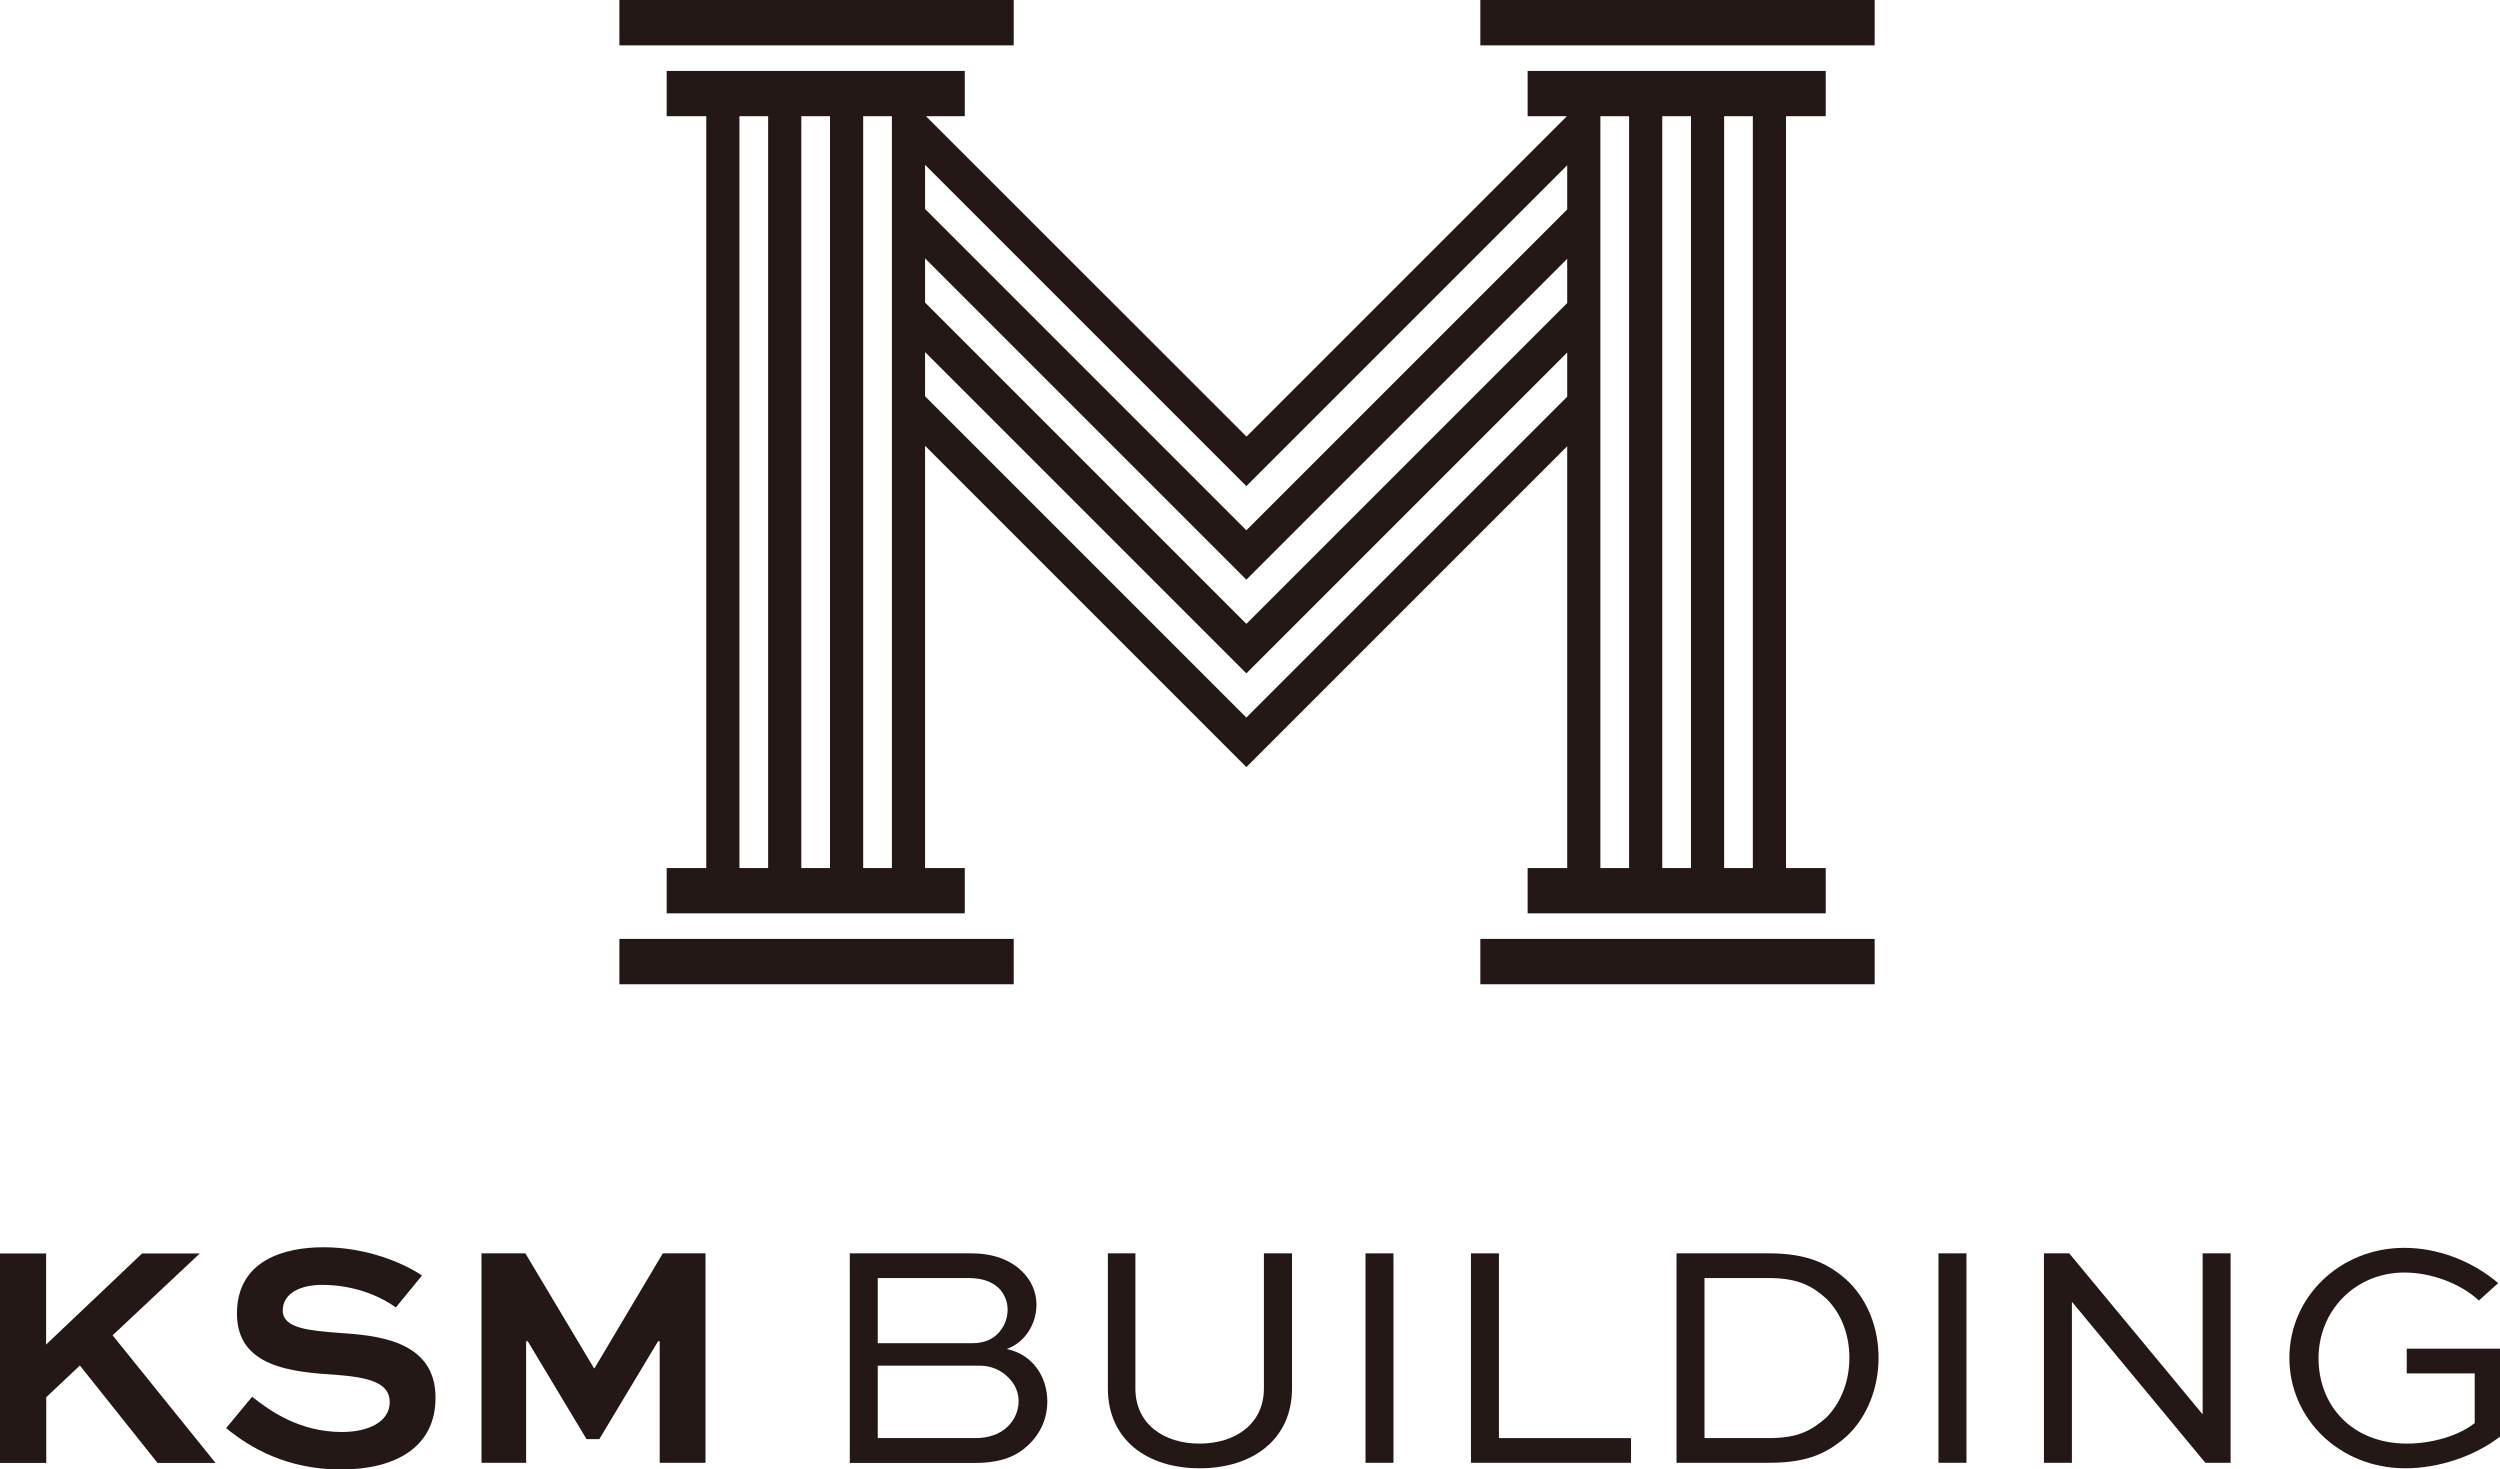
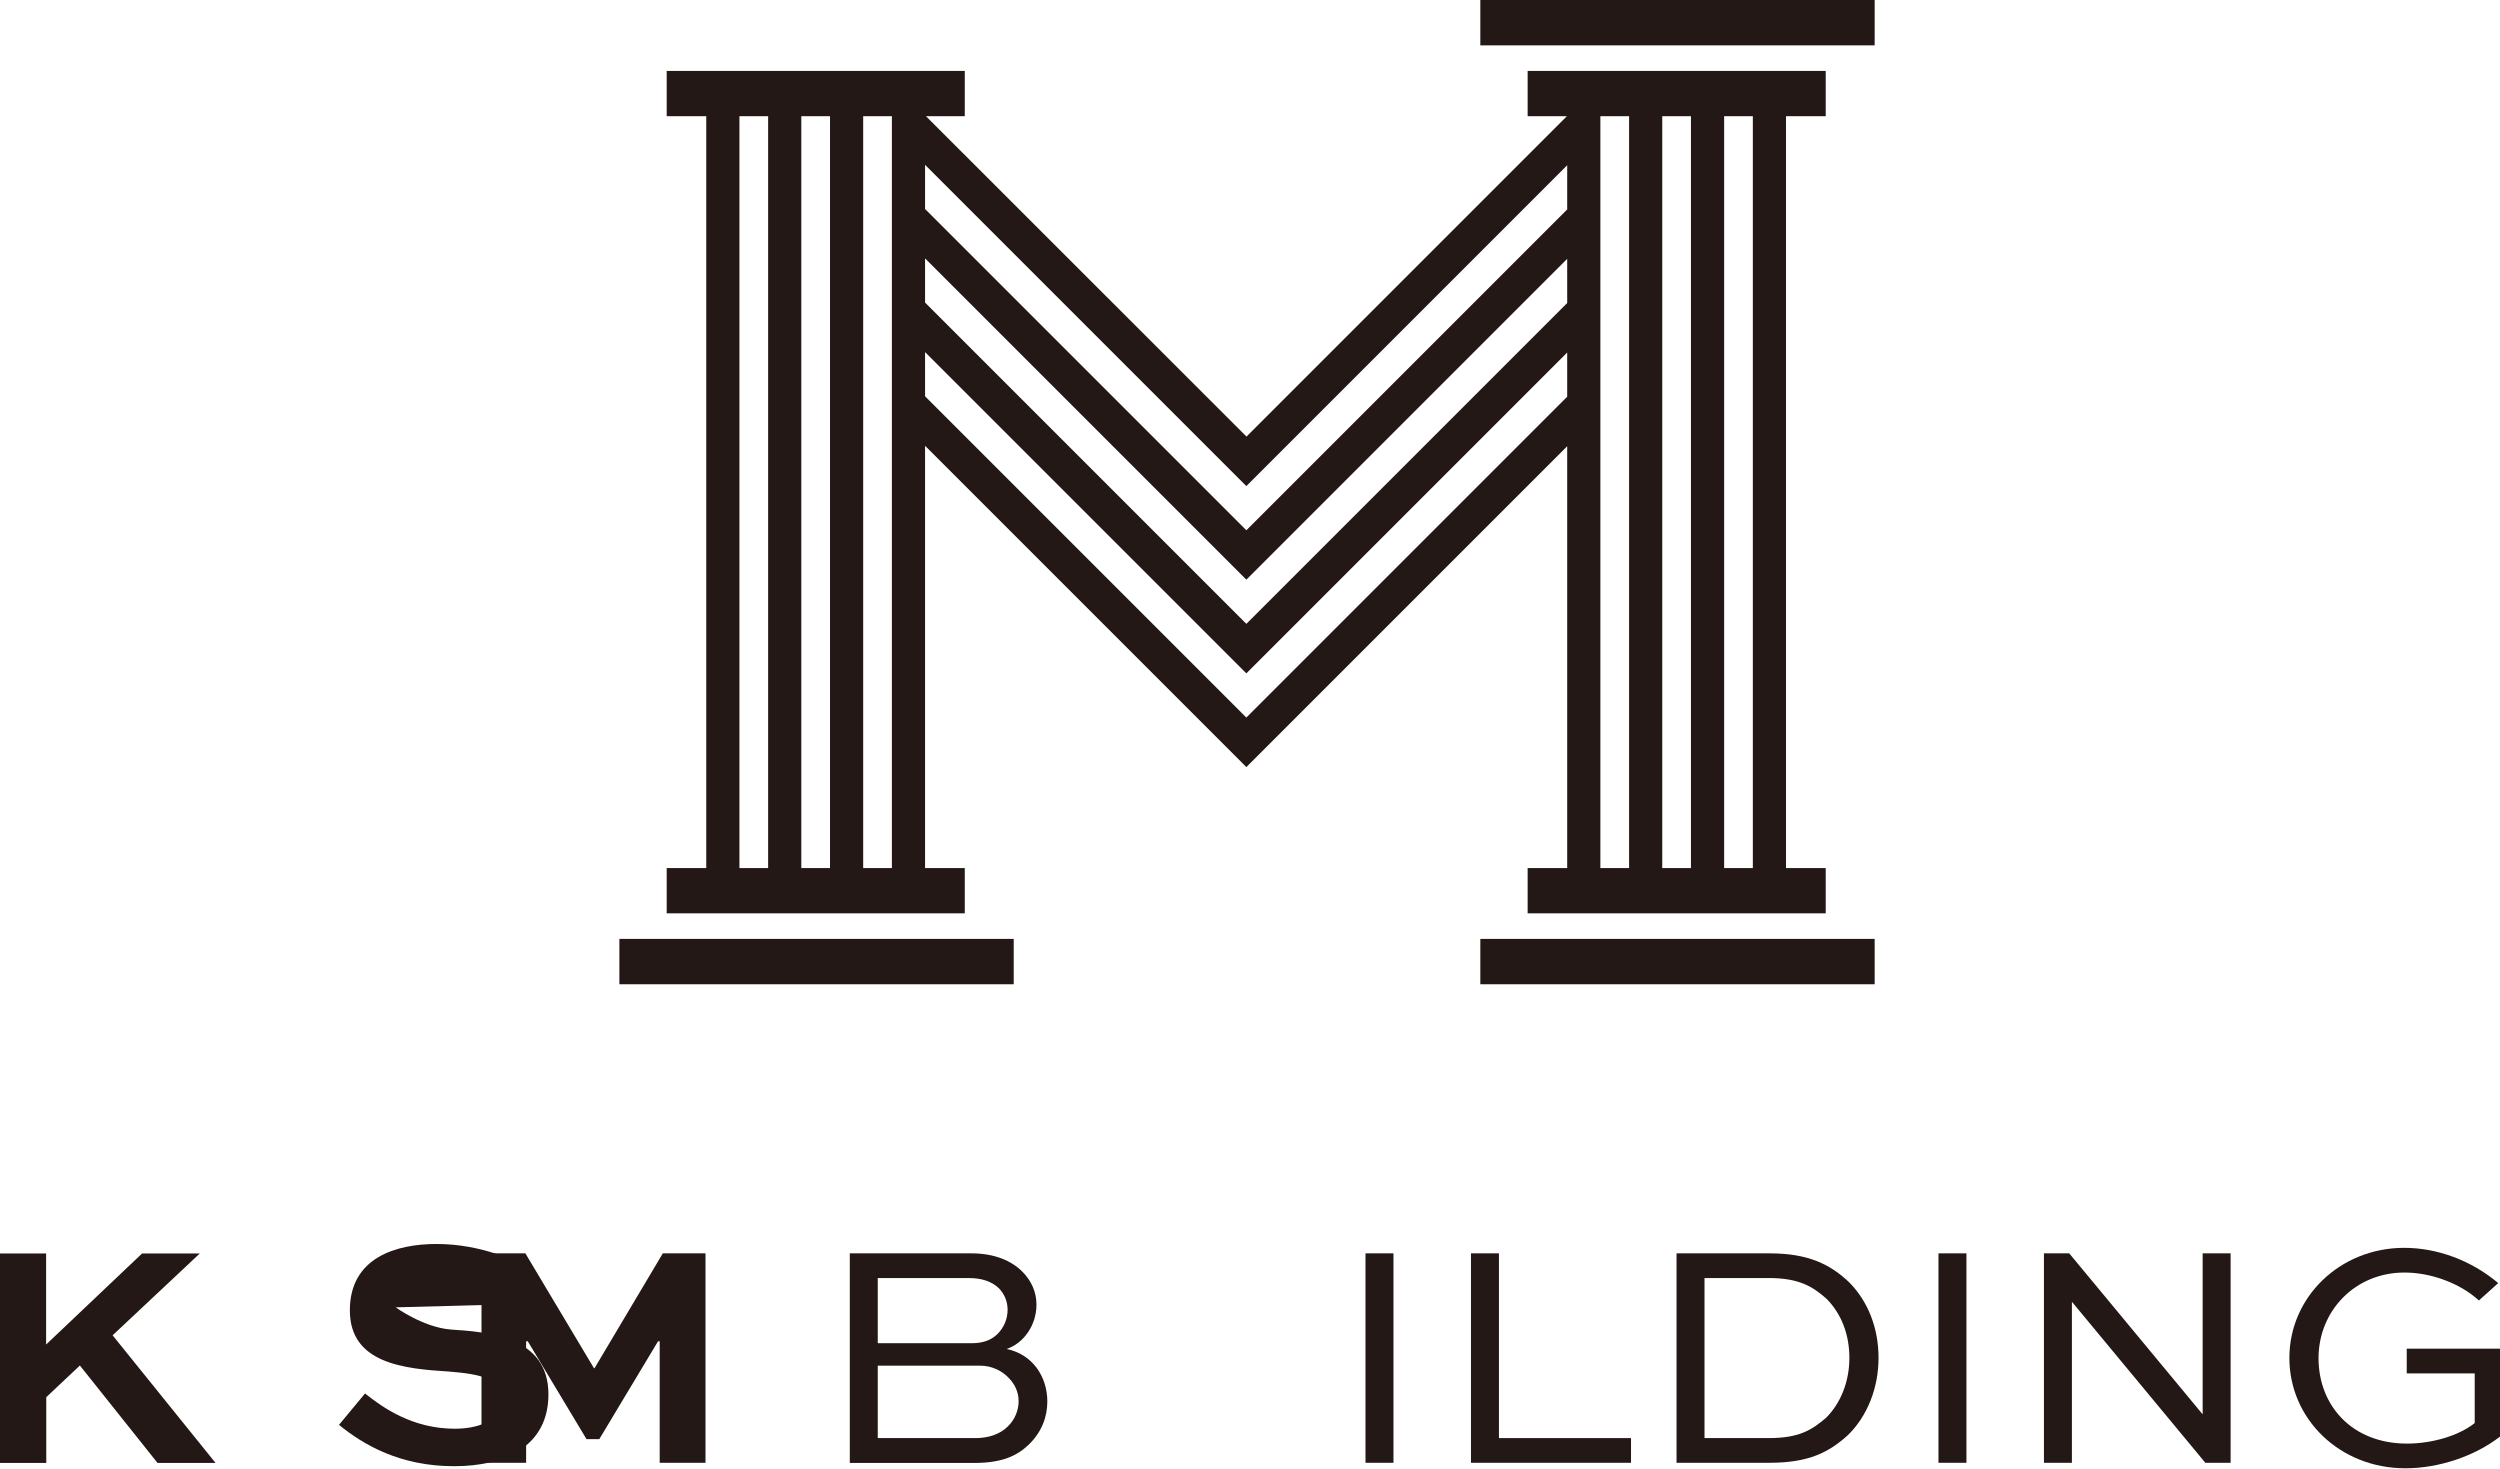
<svg xmlns="http://www.w3.org/2000/svg" id="_レイヤー_2" data-name="レイヤー 2" viewBox="0 0 168.07 98.77">
  <defs>
    <style>
      .cls-1 {
        fill: #231815;
      }
    </style>
  </defs>
  <g id="_レイヤー_1-2" data-name="レイヤー 1">
    <g>
      <g>
        <path class="cls-1" d="M3.1,90.39l6.45-6.12h3.88l-5.86,5.5,6.92,8.58h-3.9l-5.22-6.55-2.26,2.13v4.42H0v-14.08h3.1v6.12Z" />
-         <path class="cls-1" d="M26.6,87.89c-.84-.62-2.61-1.51-4.94-1.51-1.4,0-2.65.52-2.65,1.73s1.85,1.34,3.69,1.49c2.57.17,6.58.47,6.58,4.36,0,3.47-2.89,4.83-6.34,4.83-3.64,0-6.1-1.44-7.74-2.78l1.75-2.11c1.19.95,3.19,2.37,6.04,2.37,1.79,0,3.21-.69,3.21-2.01s-1.44-1.66-3.56-1.83c-3.08-.19-6.71-.54-6.71-4.12s3.17-4.46,5.82-4.46c2.93,0,5.41,1.08,6.62,1.9l-1.77,2.16Z" />
+         <path class="cls-1" d="M26.6,87.89s1.85,1.34,3.69,1.49c2.57.17,6.58.47,6.58,4.36,0,3.47-2.89,4.83-6.34,4.83-3.64,0-6.1-1.44-7.74-2.78l1.75-2.11c1.19.95,3.19,2.37,6.04,2.37,1.79,0,3.21-.69,3.21-2.01s-1.44-1.66-3.56-1.83c-3.08-.19-6.71-.54-6.71-4.12s3.17-4.46,5.82-4.46c2.93,0,5.41,1.08,6.62,1.9l-1.77,2.16Z" />
        <path class="cls-1" d="M44.35,98.34v-8.17h-.11l-3.95,6.58h-.86l-3.95-6.58h-.11v8.17h-3v-14.08h2.95l4.61,7.72h.04l4.59-7.72h2.87v14.08h-3.1Z" />
        <path class="cls-1" d="M57.13,98.34v-14.08h8.17c1.57,0,2.7.5,3.43,1.23.6.6.95,1.36.95,2.22,0,1.36-.84,2.59-2.01,2.98,1.7.34,2.74,1.81,2.74,3.54,0,1.01-.37,2.05-1.27,2.91-.75.71-1.75,1.21-3.62,1.21h-8.39ZM59.01,85.92v4.38h6.36c.67,0,1.27-.19,1.7-.63.43-.43.67-1.01.67-1.62,0-.56-.22-1.06-.58-1.44-.5-.47-1.16-.69-2.05-.69h-6.1ZM59.01,91.81v4.87h6.58c.82,0,1.62-.24,2.16-.78.47-.45.73-1.08.73-1.7s-.26-1.16-.67-1.57c-.47-.5-1.16-.82-1.94-.82h-6.86Z" />
-         <path class="cls-1" d="M86.86,84.26v9.08c0,3.43-2.65,5.37-6.21,5.37s-6.17-1.94-6.17-5.37v-9.08h1.85v9.08c0,2.39,1.9,3.71,4.31,3.71s4.33-1.32,4.33-3.71v-9.08h1.88Z" />
        <path class="cls-1" d="M91.8,98.34v-14.08h1.88v14.08h-1.88Z" />
        <path class="cls-1" d="M100.77,84.26v12.42h8.88v1.66h-10.76v-14.08h1.88Z" />
        <path class="cls-1" d="M112.71,98.34v-14.08h6.25c2.63,0,4.1.75,5.37,1.96,1.25,1.27,1.96,3.06,1.96,5.07s-.75,3.92-2.07,5.2c-1.29,1.16-2.63,1.85-5.26,1.85h-6.25ZM118.9,96.68c2.03,0,2.87-.52,3.86-1.36.99-.99,1.57-2.44,1.57-4.03s-.54-2.95-1.51-3.95c-.97-.88-1.92-1.42-3.92-1.42h-4.31v10.76h4.31Z" />
        <path class="cls-1" d="M130.32,98.34v-14.08h1.88v14.08h-1.88Z" />
        <path class="cls-1" d="M149.96,84.26v14.08h-1.7l-8.95-10.8h-.02v10.8h-1.88v-14.08h1.7l8.95,10.8h.02v-10.8h1.88Z" />
        <path class="cls-1" d="M166.65,87.43c-1.25-1.16-3.23-1.88-5-1.88-3.34,0-5.78,2.59-5.78,5.76s2.24,5.74,5.95,5.74c1.66,0,3.47-.52,4.55-1.38v-3.34h-4.57v-1.66h6.27v5.91c-1.7,1.32-4.12,2.13-6.36,2.13-4.42,0-7.8-3.32-7.8-7.42s3.41-7.4,7.72-7.4c2.22,0,4.51.84,6.32,2.37l-1.29,1.16Z" />
      </g>
      <g>
-         <rect class="cls-1" x="41.64" width="26.51" height="3.05" />
        <rect class="cls-1" x="41.64" y="63.12" width="26.51" height="3.05" />
        <rect class="cls-1" x="99.52" width="26.51" height="3.05" />
        <rect class="cls-1" x="99.52" y="63.12" width="26.51" height="3.05" />
        <path class="cls-1" d="M105.36,58.36h-2.66v3.04h20.04v-3.04h-2.67V7.81h2.67v-3.04h-20.04v3.04h2.64l-21.54,21.54L62.25,7.81h2.61v-3.04h-20.04v3.04h2.66v50.55h-2.66v3.04h20.04v-3.04h-2.67v-28.39l21.6,21.6,21.57-21.57v28.36ZM62.19,17.37l21.6,21.6,21.57-21.57v2.97l-21.57,21.57-21.6-21.6v-2.97ZM107.59,7.81h1.93v50.55h-1.93V7.81ZM111.75,7.81h1.93v50.55h-1.93V7.81ZM117.84,58.36h-1.93V7.81h1.93v50.55ZM105.36,11.11v2.97l-21.57,21.57-21.6-21.6v-2.97l21.6,21.6,21.57-21.57ZM55.8,7.81v50.55h-1.93V7.81h1.93ZM49.71,7.81h1.93v50.55h-1.93V7.81ZM59.96,58.36h-1.93V7.81h1.93v50.55ZM83.79,48.24l-21.6-21.6v-2.97l21.6,21.6,21.57-21.57v2.97l-21.57,21.57Z" />
      </g>
    </g>
  </g>
</svg>